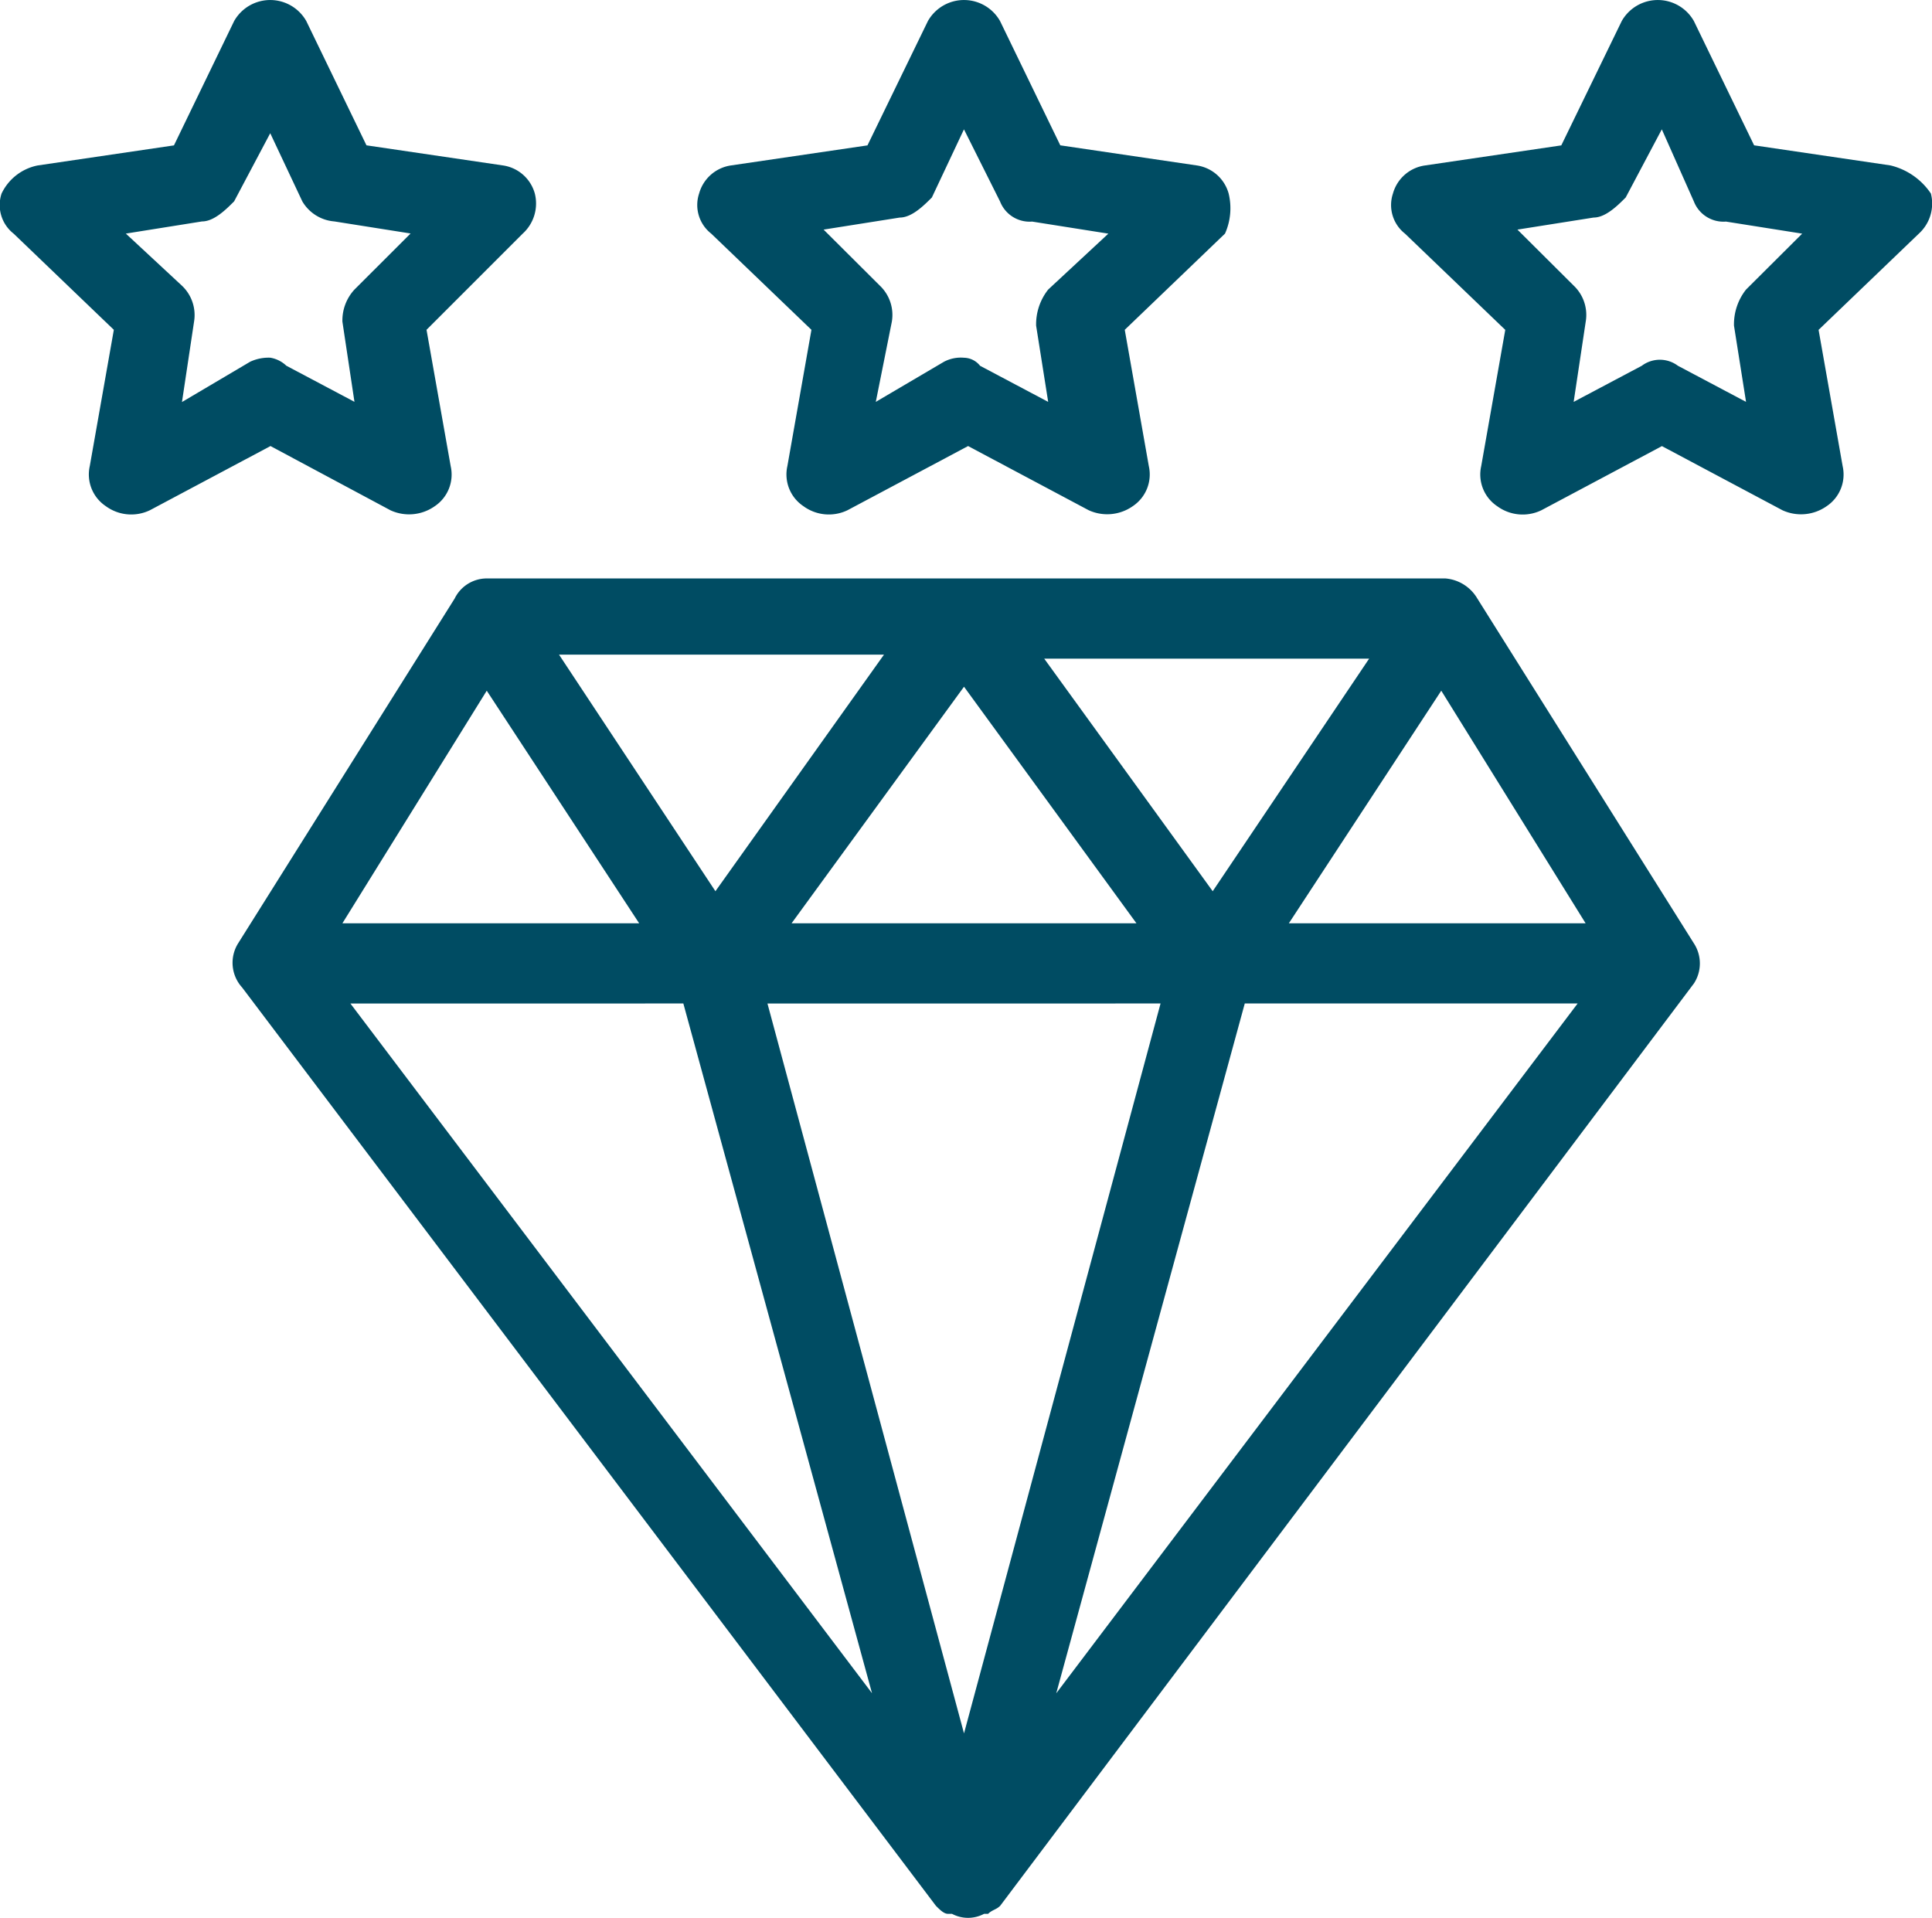
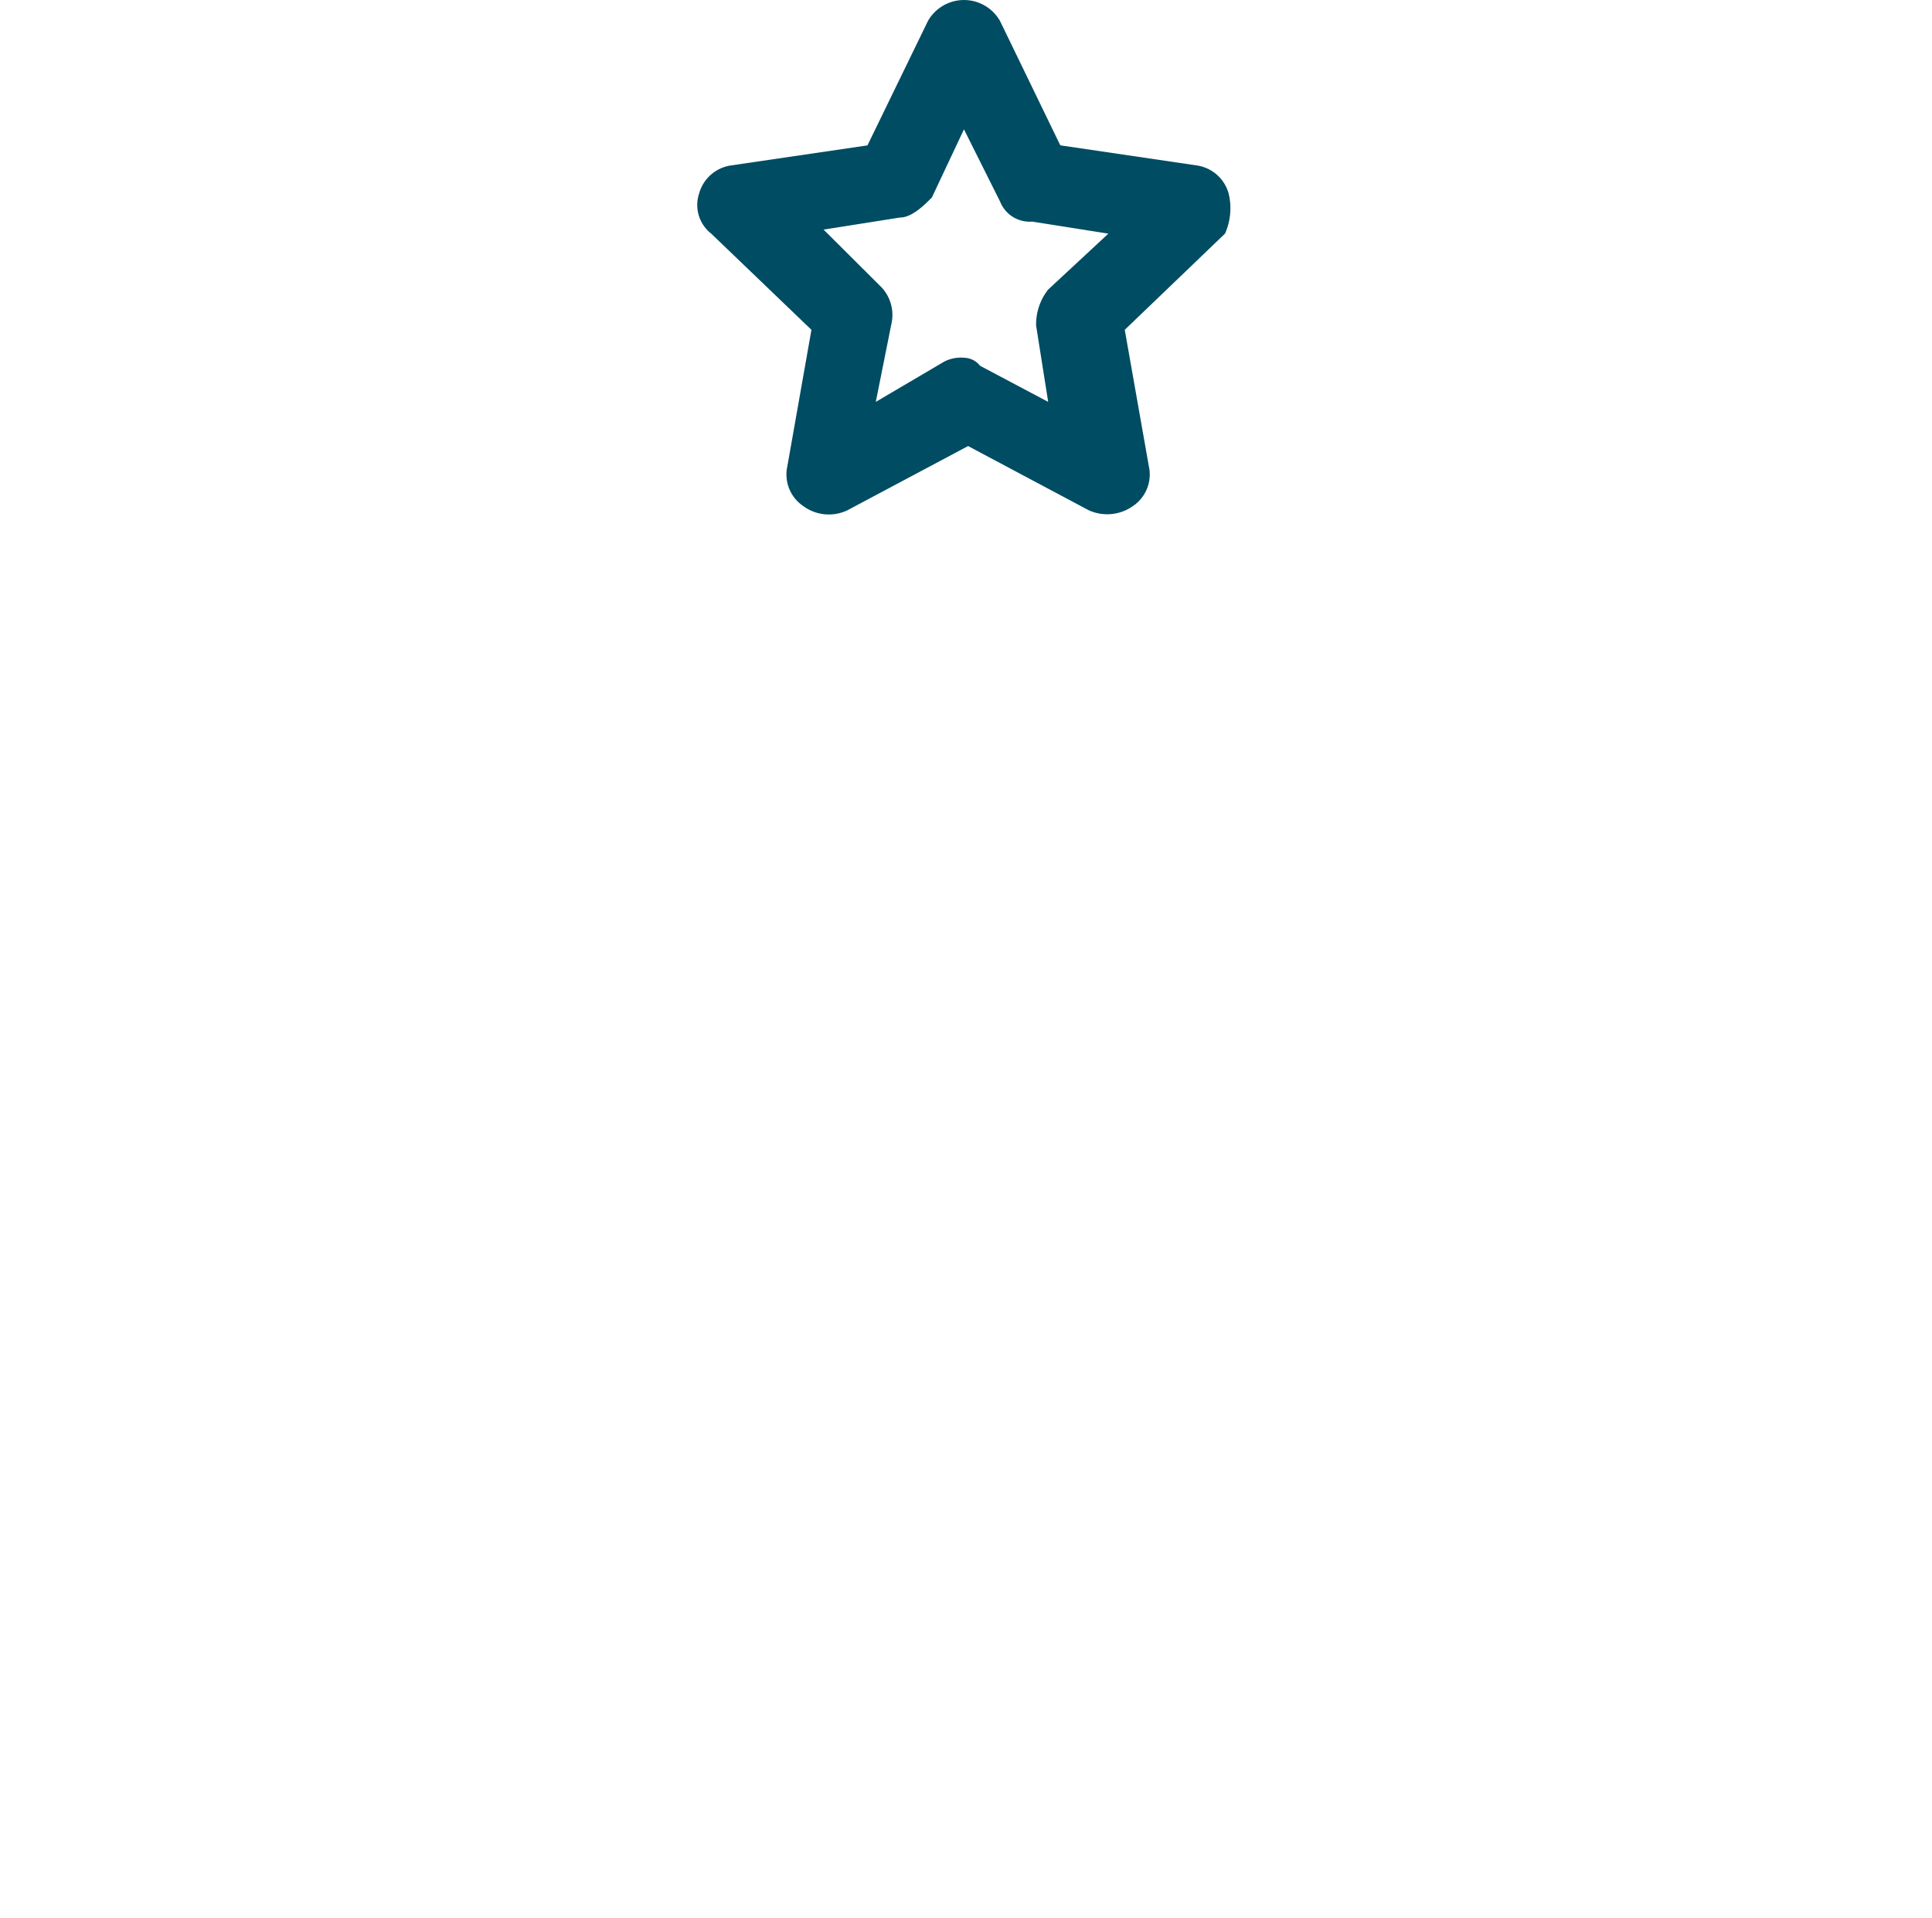
<svg xmlns="http://www.w3.org/2000/svg" width="36.862" height="36.594" viewBox="0 0 36.862 36.594">
  <g id="noun_Diamond_2409734" transform="translate(-0.962 -0.975)" style="isolation: isolate">
    <g id="Group_221" data-name="Group 221" transform="translate(0.962 0.975)">
-       <path id="Path_1298" data-name="Path 1298" d="M34.643,22.363l-4.132-6.58h0A.78.78,0,0,0,29.9,15.4H11.611a.682.682,0,0,0-.612.383h0l-4.132,6.58a.7.7,0,0,0,.077.842h0L20.181,40.727h0c.077.077.153.153.23.153h.077a.65.65,0,0,0,.612,0h.077c.077-.077.153-.077.23-.153h0l13.237-17.6h0A.7.7,0,0,0,34.643,22.363ZM11.611,17.542l2.908,4.438H8.857ZM32.577,21.98H26.915l2.908-4.438Zm-15.15,0,3.29-4.514,3.29,4.514Zm7.04,1.53L20.717,37.437,16.967,23.511Zm.995-2.142L22.247,16.93h6.2Zm-9.488,0-2.984-4.514h6.2Zm-.612,2.142,3.6,13.161L9.01,23.511Zm10.712,0h6.351L22.477,36.672Z" transform="translate(-2.324 -4.363)" fill="#004c63" />
-       <path id="Path_1299" data-name="Path 1299" d="M8.413,10.712a.849.849,0,0,0,.842-.077.727.727,0,0,0,.306-.765L9.1,7.268l1.836-1.836a.776.776,0,0,0,.23-.765.741.741,0,0,0-.612-.536l-2.6-.383L6.806,1.377a.791.791,0,0,0-1.377,0L4.281,3.749l-2.6.383a.973.973,0,0,0-.689.536.693.693,0,0,0,.23.765L3.134,7.268l-.459,2.6a.727.727,0,0,0,.306.765.821.821,0,0,0,.842.077l2.3-1.224ZM4.434,8.646l.23-1.53a.771.771,0,0,0-.23-.689L3.363,5.432,4.817,5.2c.23,0,.459-.23.612-.383l.689-1.3.612,1.3a.78.78,0,0,0,.612.383l1.454.23L7.725,6.5a.869.869,0,0,0-.23.612l.23,1.53-1.3-.689A.58.58,0,0,0,6.118,7.8a.832.832,0,0,0-.383.077Z" transform="translate(-0.962 -0.975)" fill="#004c63" />
      <path id="Path_1300" data-name="Path 1300" d="M28.491,4.667a.741.741,0,0,0-.612-.536l-2.6-.383L24.13,1.377a.791.791,0,0,0-1.377,0L21.6,3.749,19,4.131a.741.741,0,0,0-.612.536.693.693,0,0,0,.23.765l1.913,1.836-.459,2.6a.727.727,0,0,0,.306.765.821.821,0,0,0,.842.077l2.3-1.224,2.3,1.224a.849.849,0,0,0,.842-.077.727.727,0,0,0,.306-.765l-.459-2.6,1.913-1.836A1.188,1.188,0,0,0,28.491,4.667ZM25.048,6.5a1.068,1.068,0,0,0-.23.689l.23,1.454-1.3-.689a.4.4,0,0,0-.306-.153.69.69,0,0,0-.383.077l-1.3.765.306-1.53a.771.771,0,0,0-.23-.689L20.763,5.356l1.454-.23c.23,0,.459-.23.612-.383l.612-1.3L24.13,4.82a.606.606,0,0,0,.612.383l1.454.23Z" transform="translate(-5.049 -0.975)" fill="#004c63" />
-       <path id="Path_1301" data-name="Path 1301" d="M45.179,4.131l-2.6-.383L41.43,1.377a.791.791,0,0,0-1.377,0L38.9,3.749l-2.6.383a.741.741,0,0,0-.612.536.693.693,0,0,0,.23.765l1.913,1.836-.459,2.6a.727.727,0,0,0,.306.765.821.821,0,0,0,.842.077l2.3-1.224,2.3,1.224a.849.849,0,0,0,.842-.077.727.727,0,0,0,.306-.765l-.459-2.6,1.913-1.836a.776.776,0,0,0,.23-.765A1.294,1.294,0,0,0,45.179,4.131ZM42.425,6.5a1.068,1.068,0,0,0-.23.689l.23,1.454-1.3-.689a.574.574,0,0,0-.689,0l-1.3.689.23-1.53a.771.771,0,0,0-.23-.689L38.063,5.356l1.454-.23c.23,0,.459-.23.612-.383l.689-1.3L41.43,4.82a.606.606,0,0,0,.612.383l1.454.23Z" transform="translate(-9.111 -0.975)" fill="#004c63" />
    </g>
  </g>
</svg>